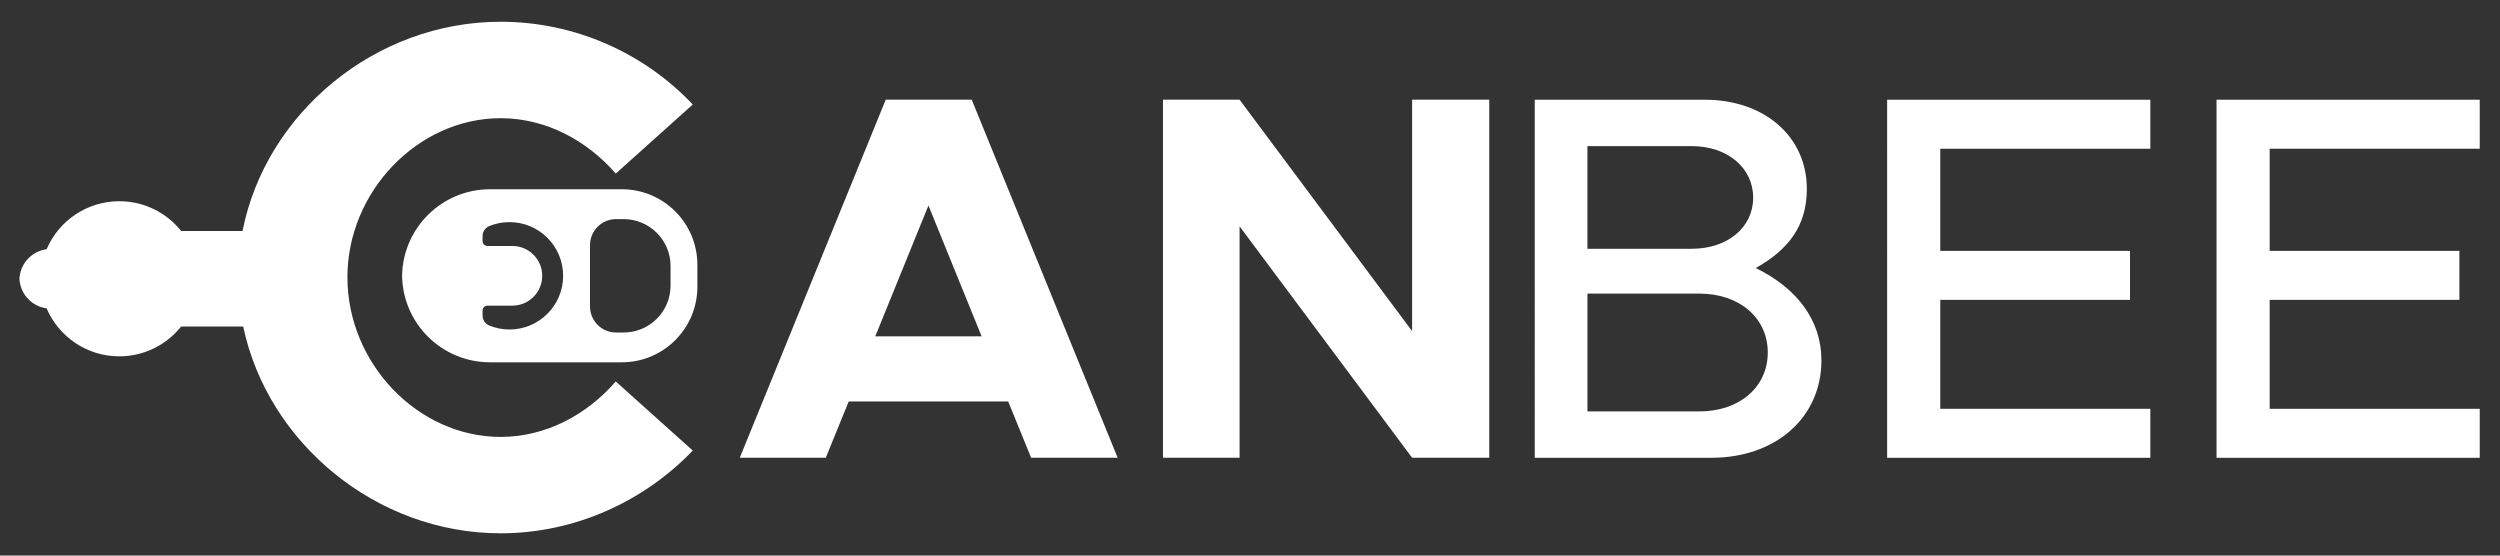
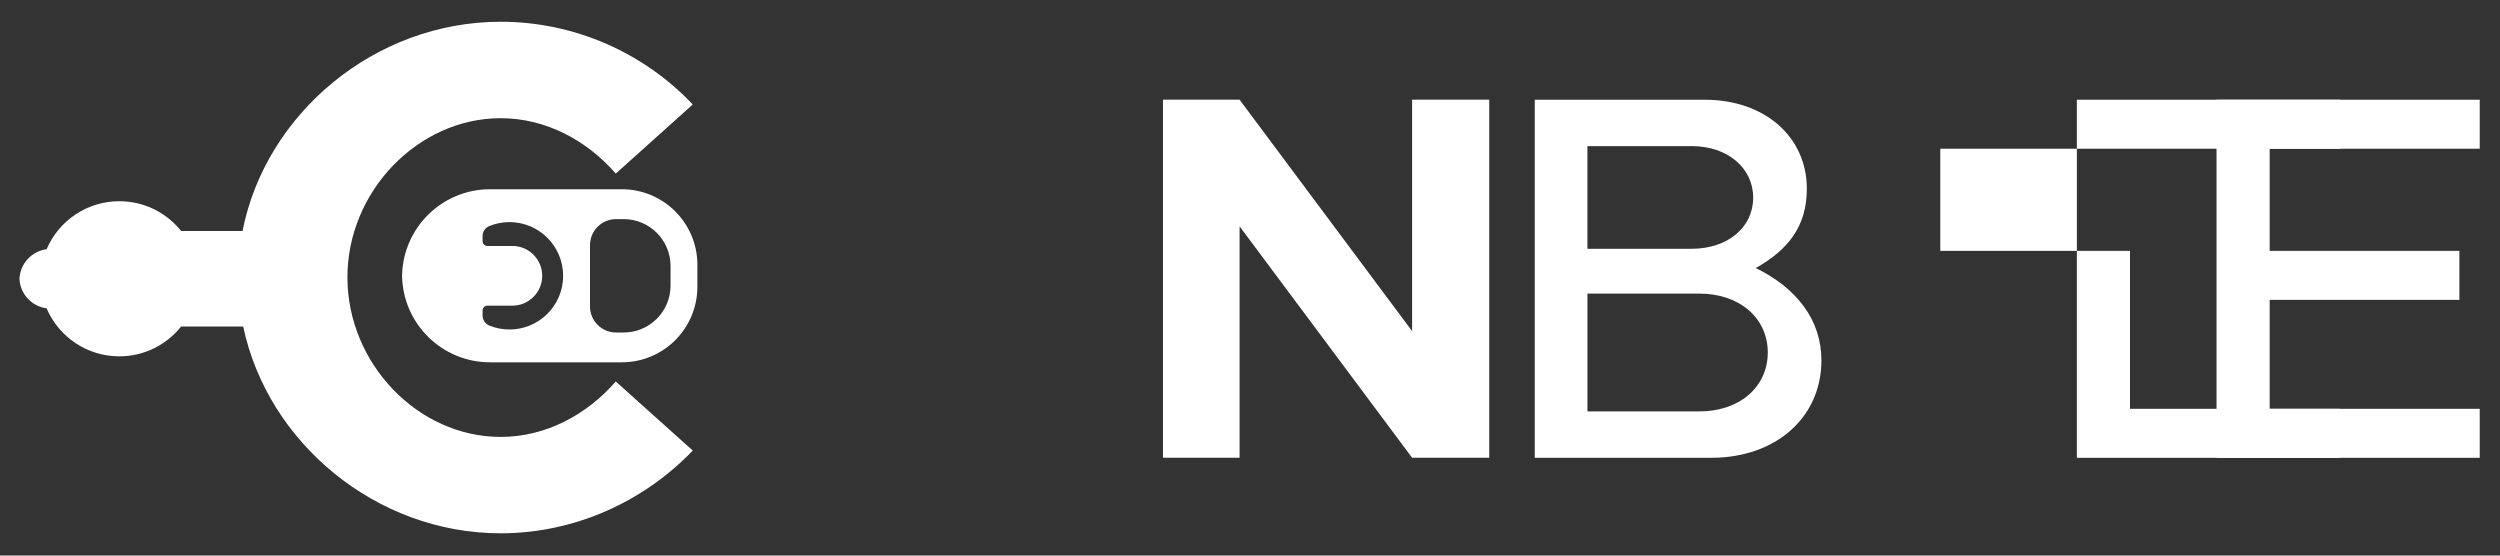
<svg xmlns="http://www.w3.org/2000/svg" version="1.1" id="Ebene_1" x="0px" y="0px" viewBox="0 0 900 200" style="enable-background:new 0 0 900 200;" xml:space="preserve">
  <rect x="0" y="0" width="900" height="200" fill="#333333" stroke="none" />
  <style type="text/css">
	.st0{fill:#FFFFFF;}
</style>
  <g>
-     <path class="st0" d="M362.95,144.53h-57.41l-8.26,20.26h-30.96l52.54-128.9h30.96l52.54,128.9H371.2L362.95,144.53z M353.38,121.07   l-19.14-47.1l-19.14,47.1H353.38z" />
    <path class="st0" d="M418.67,35.89h27.58l62.11,83.31V35.89h27.77v128.9h-27.77l-62.11-83.31v83.31h-27.58V35.89z" />
  </g>
  <g>
    <path class="st0" d="M552.52,35.9h61.17c21.58,0,36.77,13.32,36.77,32.08c0,13.51-6.75,21.95-18.39,28.52   c15.01,7.32,23.64,18.95,23.64,33.21c0,20.64-16.51,35.09-39.59,35.09h-63.61V35.9z M609,89.56c12.95,0,22.14-7.69,22.14-18.39   S621.95,52.6,609,52.6h-37.53v36.96H609z M611.82,148.1c14.45,0,24.58-8.82,24.58-21.2c0-12.38-10.13-21.2-24.58-21.2h-40.34v42.4   H611.82z" />
-     <path class="st0" d="M698.5,53.54v36.77h68.3v17.64h-68.3v39.22h75.62v17.64h-94.75V35.9h94.75v17.64H698.5z" />
+     <path class="st0" d="M698.5,53.54v36.77h68.3v17.64v39.22h75.62v17.64h-94.75V35.9h94.75v17.64H698.5z" />
    <path class="st0" d="M817.08,53.54v36.77h68.3v17.64h-68.3v39.22h75.62v17.64h-94.75V35.9h94.75v17.64H817.08z" />
  </g>
  <g>
    <path class="st0" d="M176.42,130.43h47.43c15.03,0,27.21-12.18,27.21-27.21v-3.94v-3.94c0-15.03-12.18-27.21-27.21-27.21h-47.43   c-17.32,0-31.38,13.9-31.67,31.15C145.03,116.54,159.1,130.43,176.42,130.43z M212.4,88.26c0-5.18,4.2-9.38,9.38-9.38h2.73   c9.33,0,16.89,7.56,16.89,16.89v3.52v3.52c0,9.33-7.56,16.89-16.89,16.89h-2.73c-5.18,0-9.38-4.2-9.38-9.38V99.29V88.26z    M173.73,84.98c0-1.58,0.96-3.01,2.42-3.6c2.24-0.91,4.68-1.42,7.25-1.42c10.68,0,19.33,8.66,19.33,19.33   c0,10.68-8.65,19.33-19.33,19.33c-2.57,0-5.01-0.51-7.25-1.42c-1.46-0.6-2.42-2.02-2.42-3.6v-1.82c0-0.97,0.78-1.75,1.75-1.75h8.99   c5.93,0,10.72-4.81,10.73-10.74c0-5.93-4.8-10.74-10.73-10.74h-8.99c-0.97,0-1.75-0.78-1.75-1.75V84.98z" />
  </g>
  <path class="st0" d="M180.24,157.29c-29.79,0-55.17-26.42-55.17-57.5c0-30.82,25.38-57.24,55.17-57.24  c16.32,0,31.08,8.03,41.44,19.94l27.71-24.87c-17.35-18.39-42.22-29.79-69.16-29.79c-45.25,0-84.59,33-92.92,75.34H65.22  C60,76.63,51.97,72.44,42.95,72.44c-11.71,0-21.77,7.08-26.13,17.18v0.1c-5.37,0.68-9.56,5.14-9.82,10.64  c0.26,5.5,4.44,9.96,9.82,10.64v0.1c4.37,10.11,14.42,17.18,26.13,17.18c9.02,0,17.05-4.2,22.26-10.74h22.34  c8.8,41.84,47.84,74.45,92.68,74.45c26.94,0,51.8-11.65,69.16-29.79l-27.71-24.87C211.32,149.26,196.56,157.29,180.24,157.29z" />
</svg>